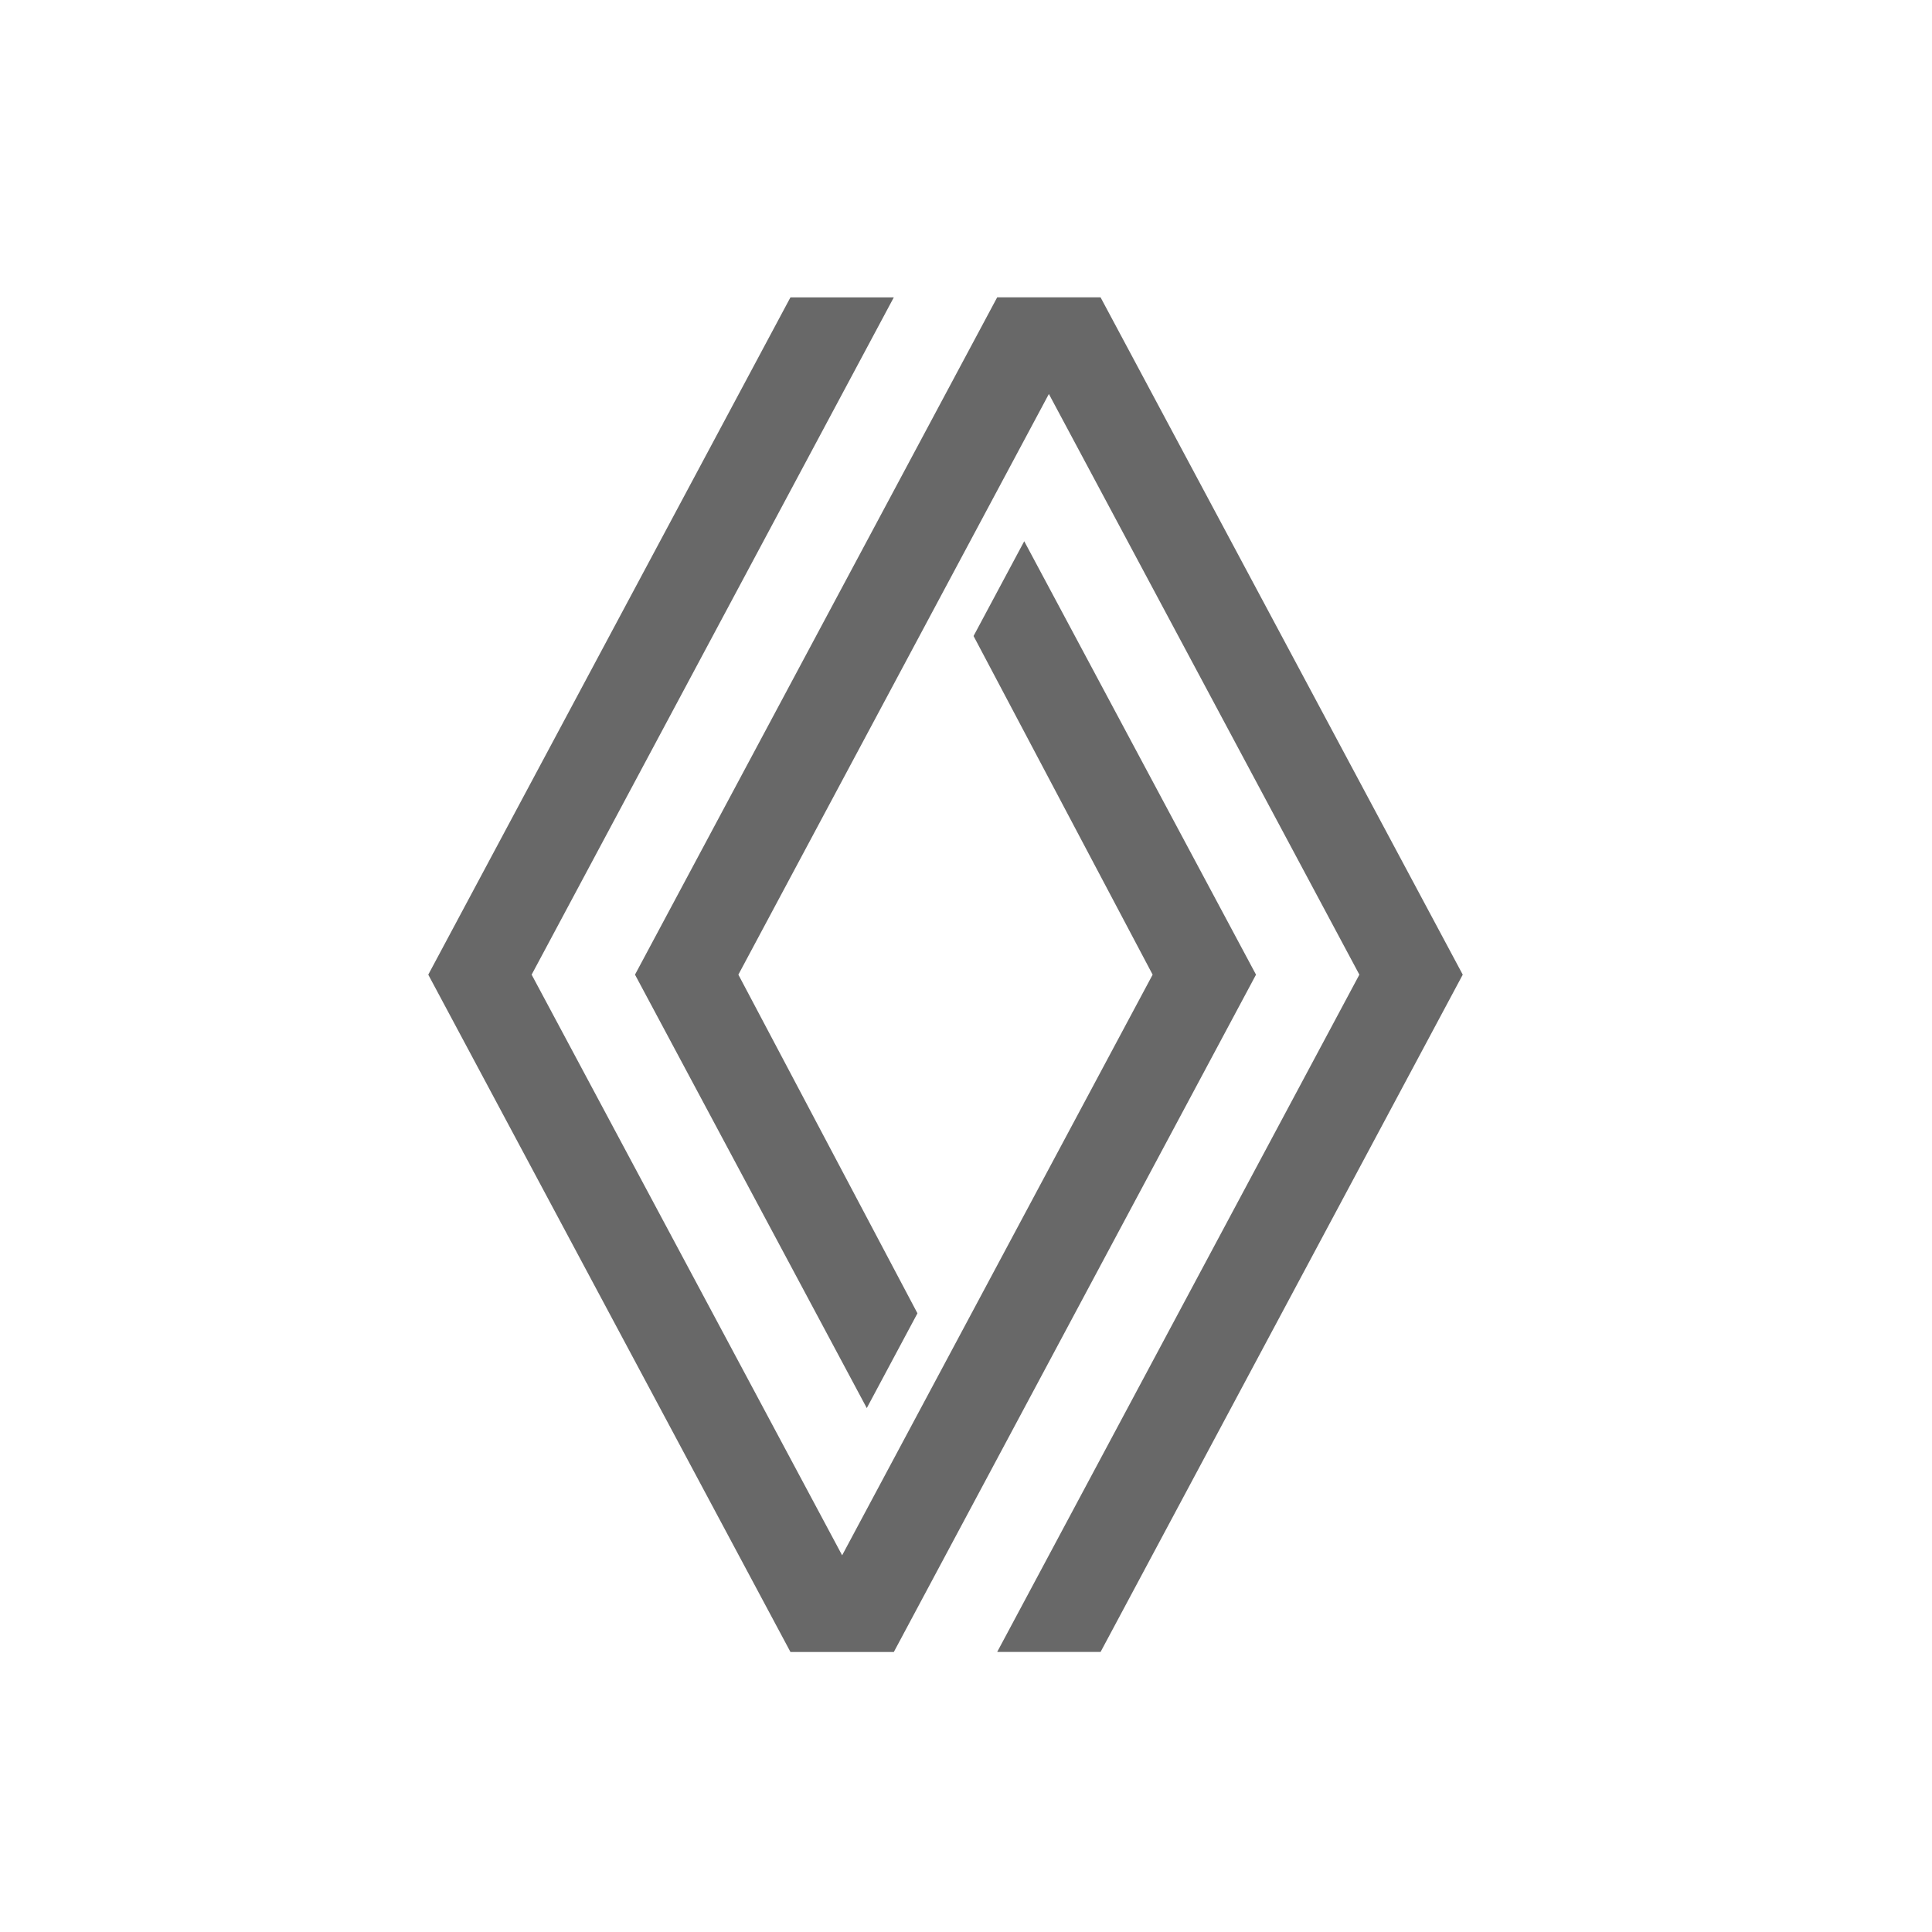
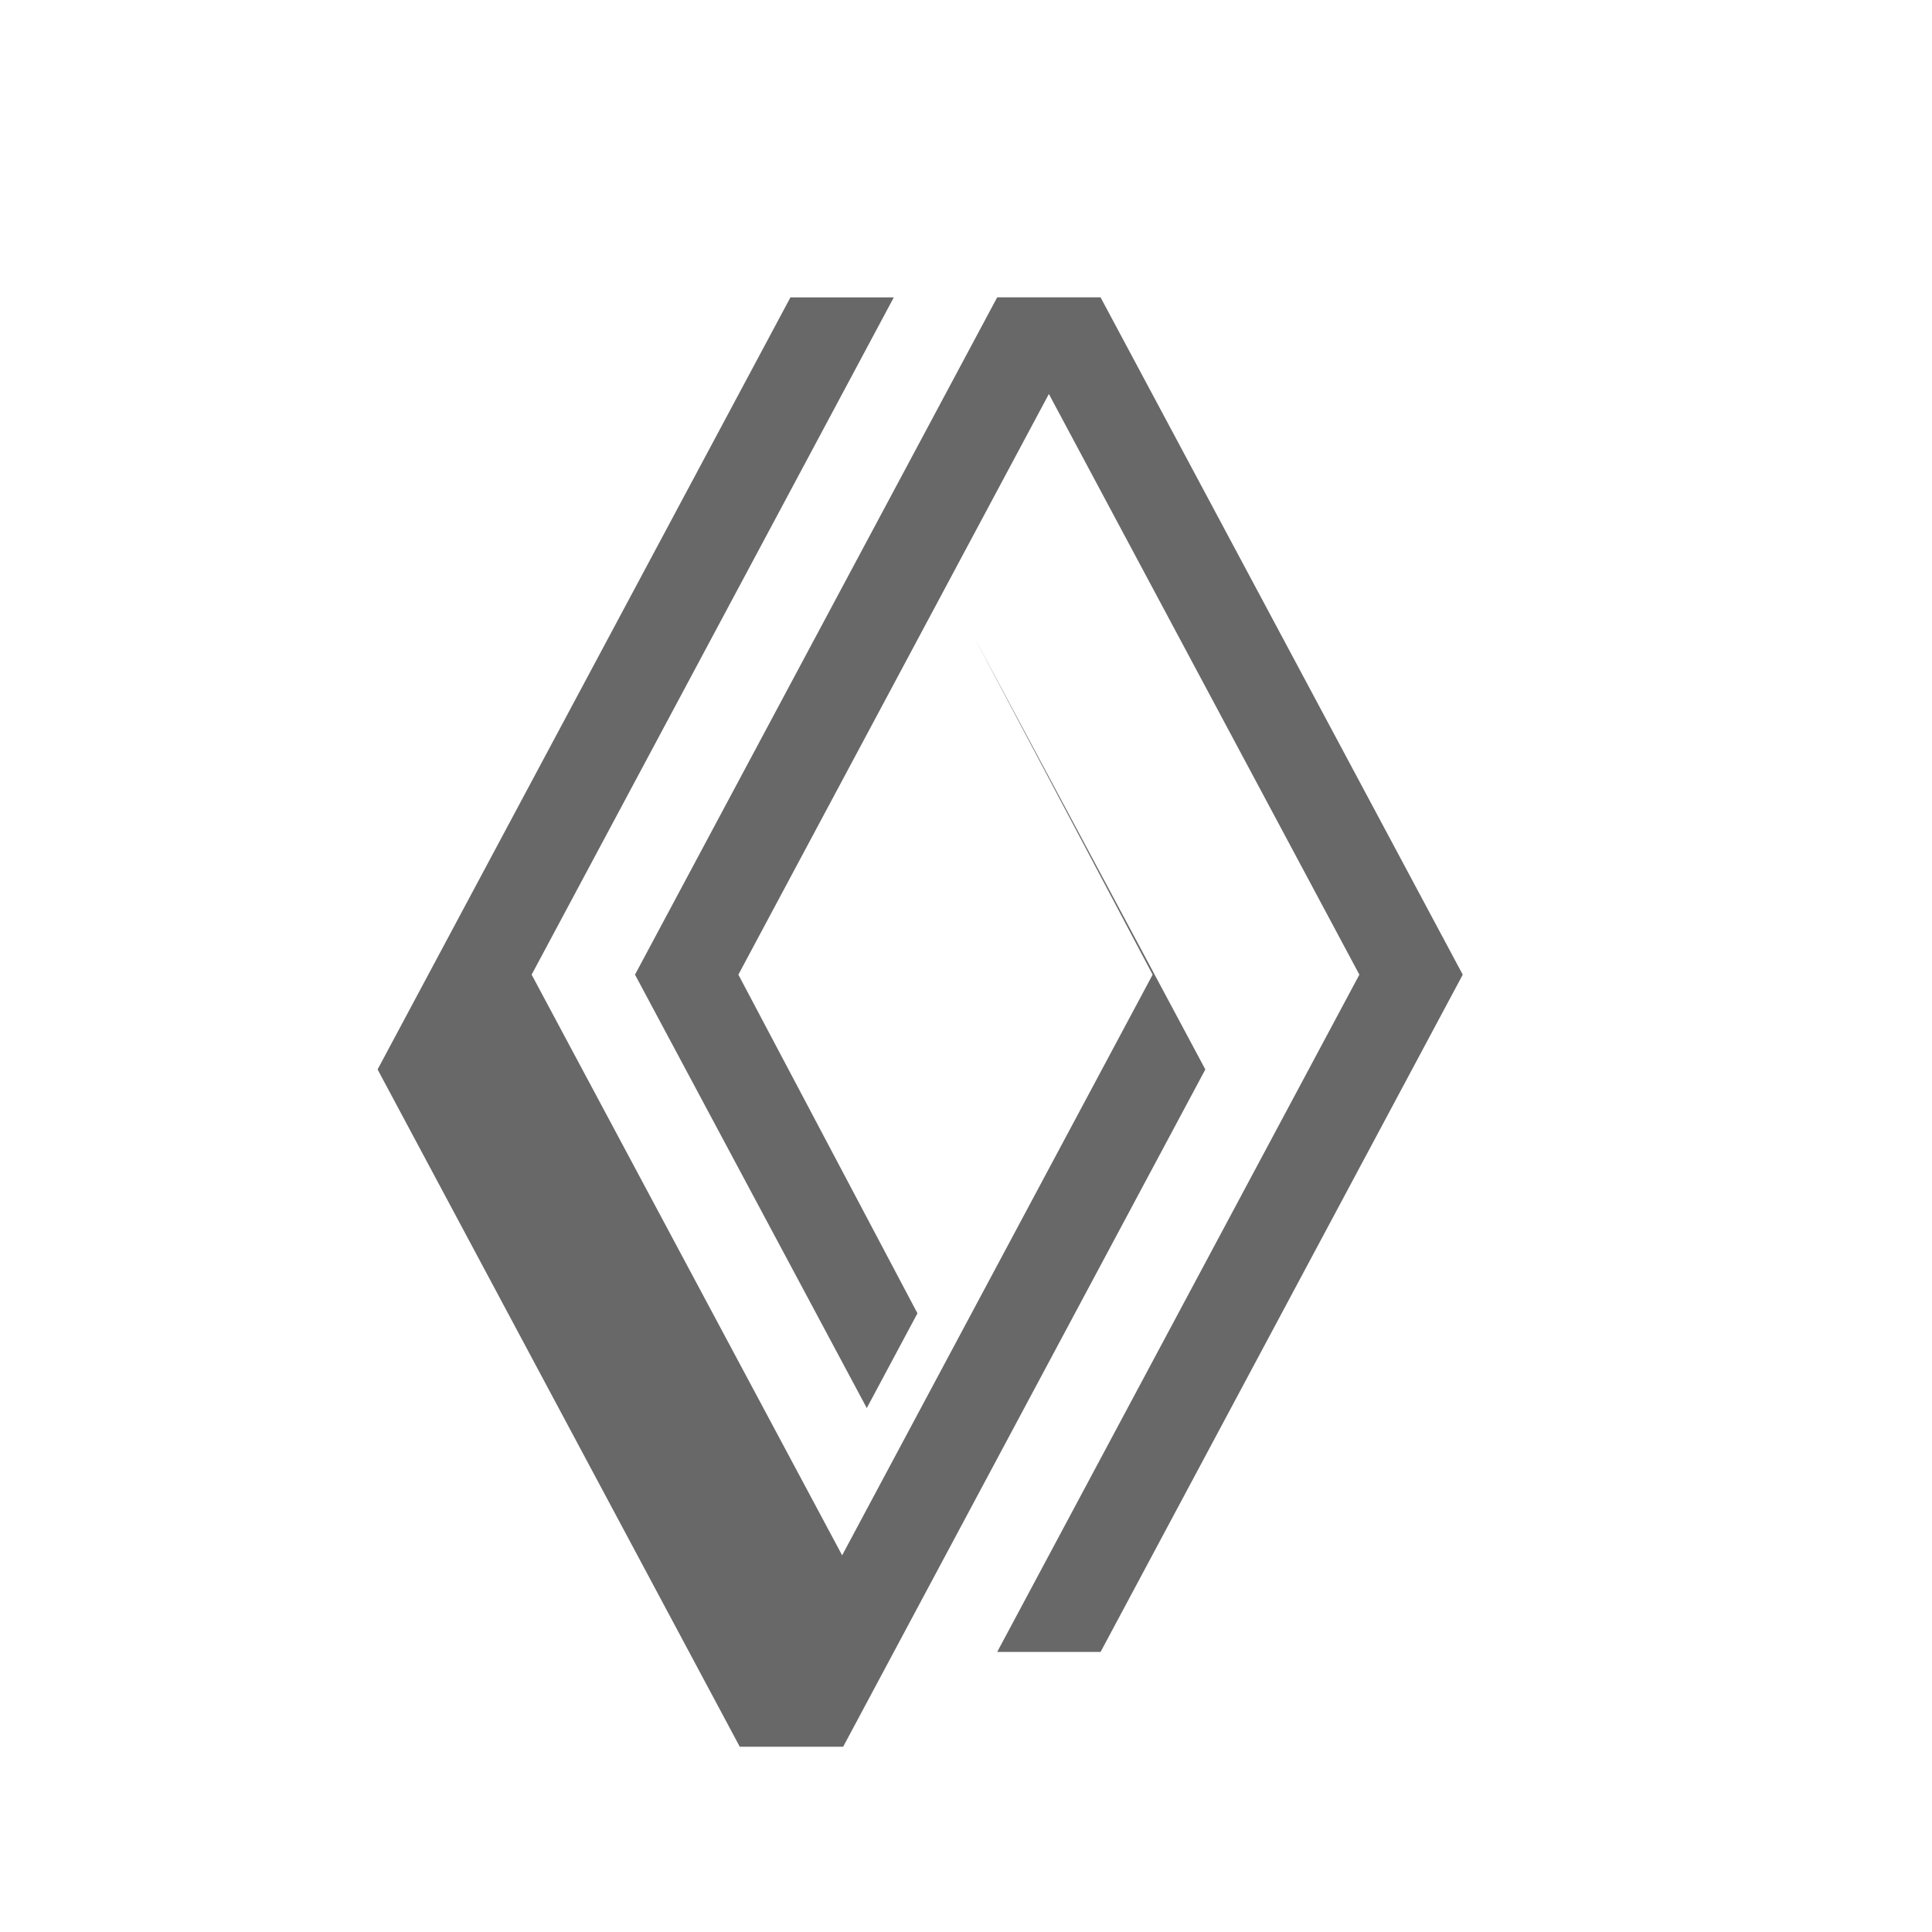
<svg xmlns="http://www.w3.org/2000/svg" id="Vrstva_1" x="0px" y="0px" width="283px" height="283px" viewBox="0 0 283 283" xml:space="preserve">
  <g>
-     <path fill-rule="evenodd" clip-rule="evenodd" fill="#686868" d="M161.211,241.98l53.053-99.213l-53.053-99.212h-15.143  l-53.053,99.212l33.951,63.489l7.423-13.883l-26.232-49.606l45.482-85.055l45.482,85.055l-53.054,99.213H161.211L161.211,241.98z   M115.786,43.556h15.142l-53.053,99.212l45.482,85.055l45.482-85.055l-26.232-49.605l7.423-13.883l33.951,63.489l-53.053,99.213  h-15.142l-53.053-99.213L115.786,43.556z" />
+     <path fill-rule="evenodd" clip-rule="evenodd" fill="#686868" d="M161.211,241.98l53.053-99.213l-53.053-99.212h-15.143  l-53.053,99.212l33.951,63.489l7.423-13.883l-26.232-49.606l45.482-85.055l45.482,85.055l-53.054,99.213H161.211L161.211,241.98z   M115.786,43.556h15.142l-53.053,99.212l45.482,85.055l45.482-85.055l-26.232-49.605l33.951,63.489l-53.053,99.213  h-15.142l-53.053-99.213L115.786,43.556z" />
  </g>
</svg>